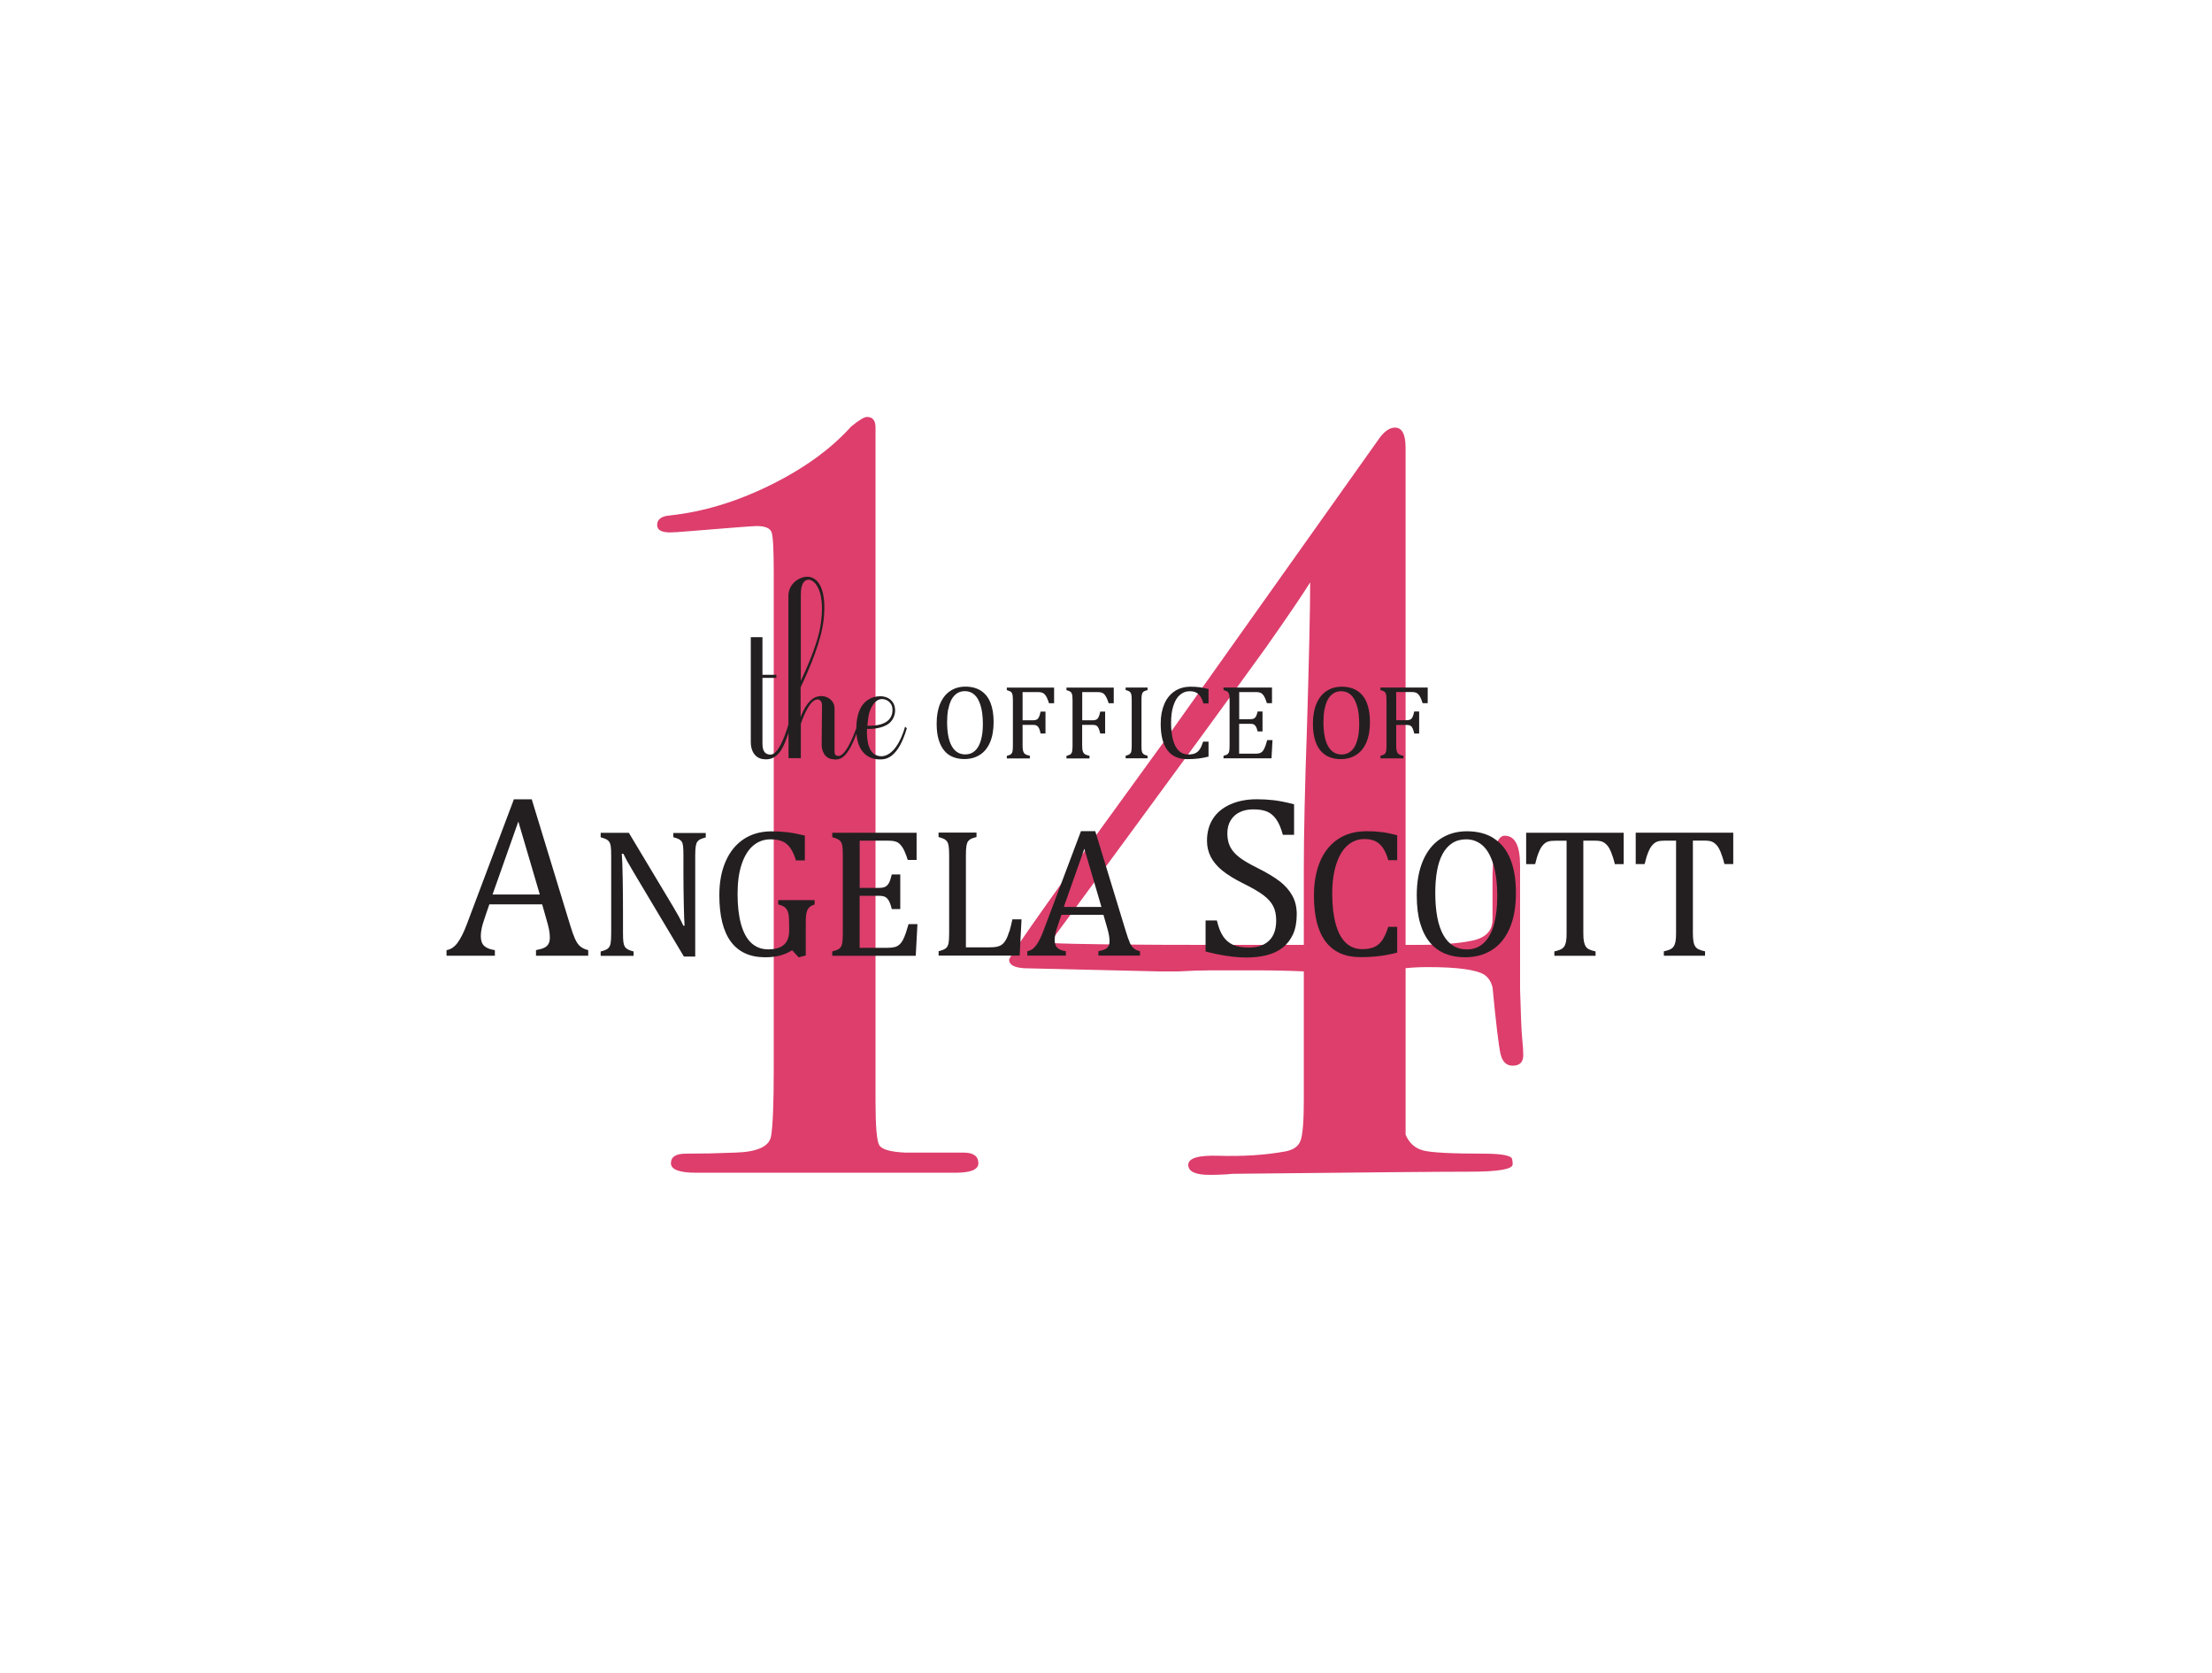
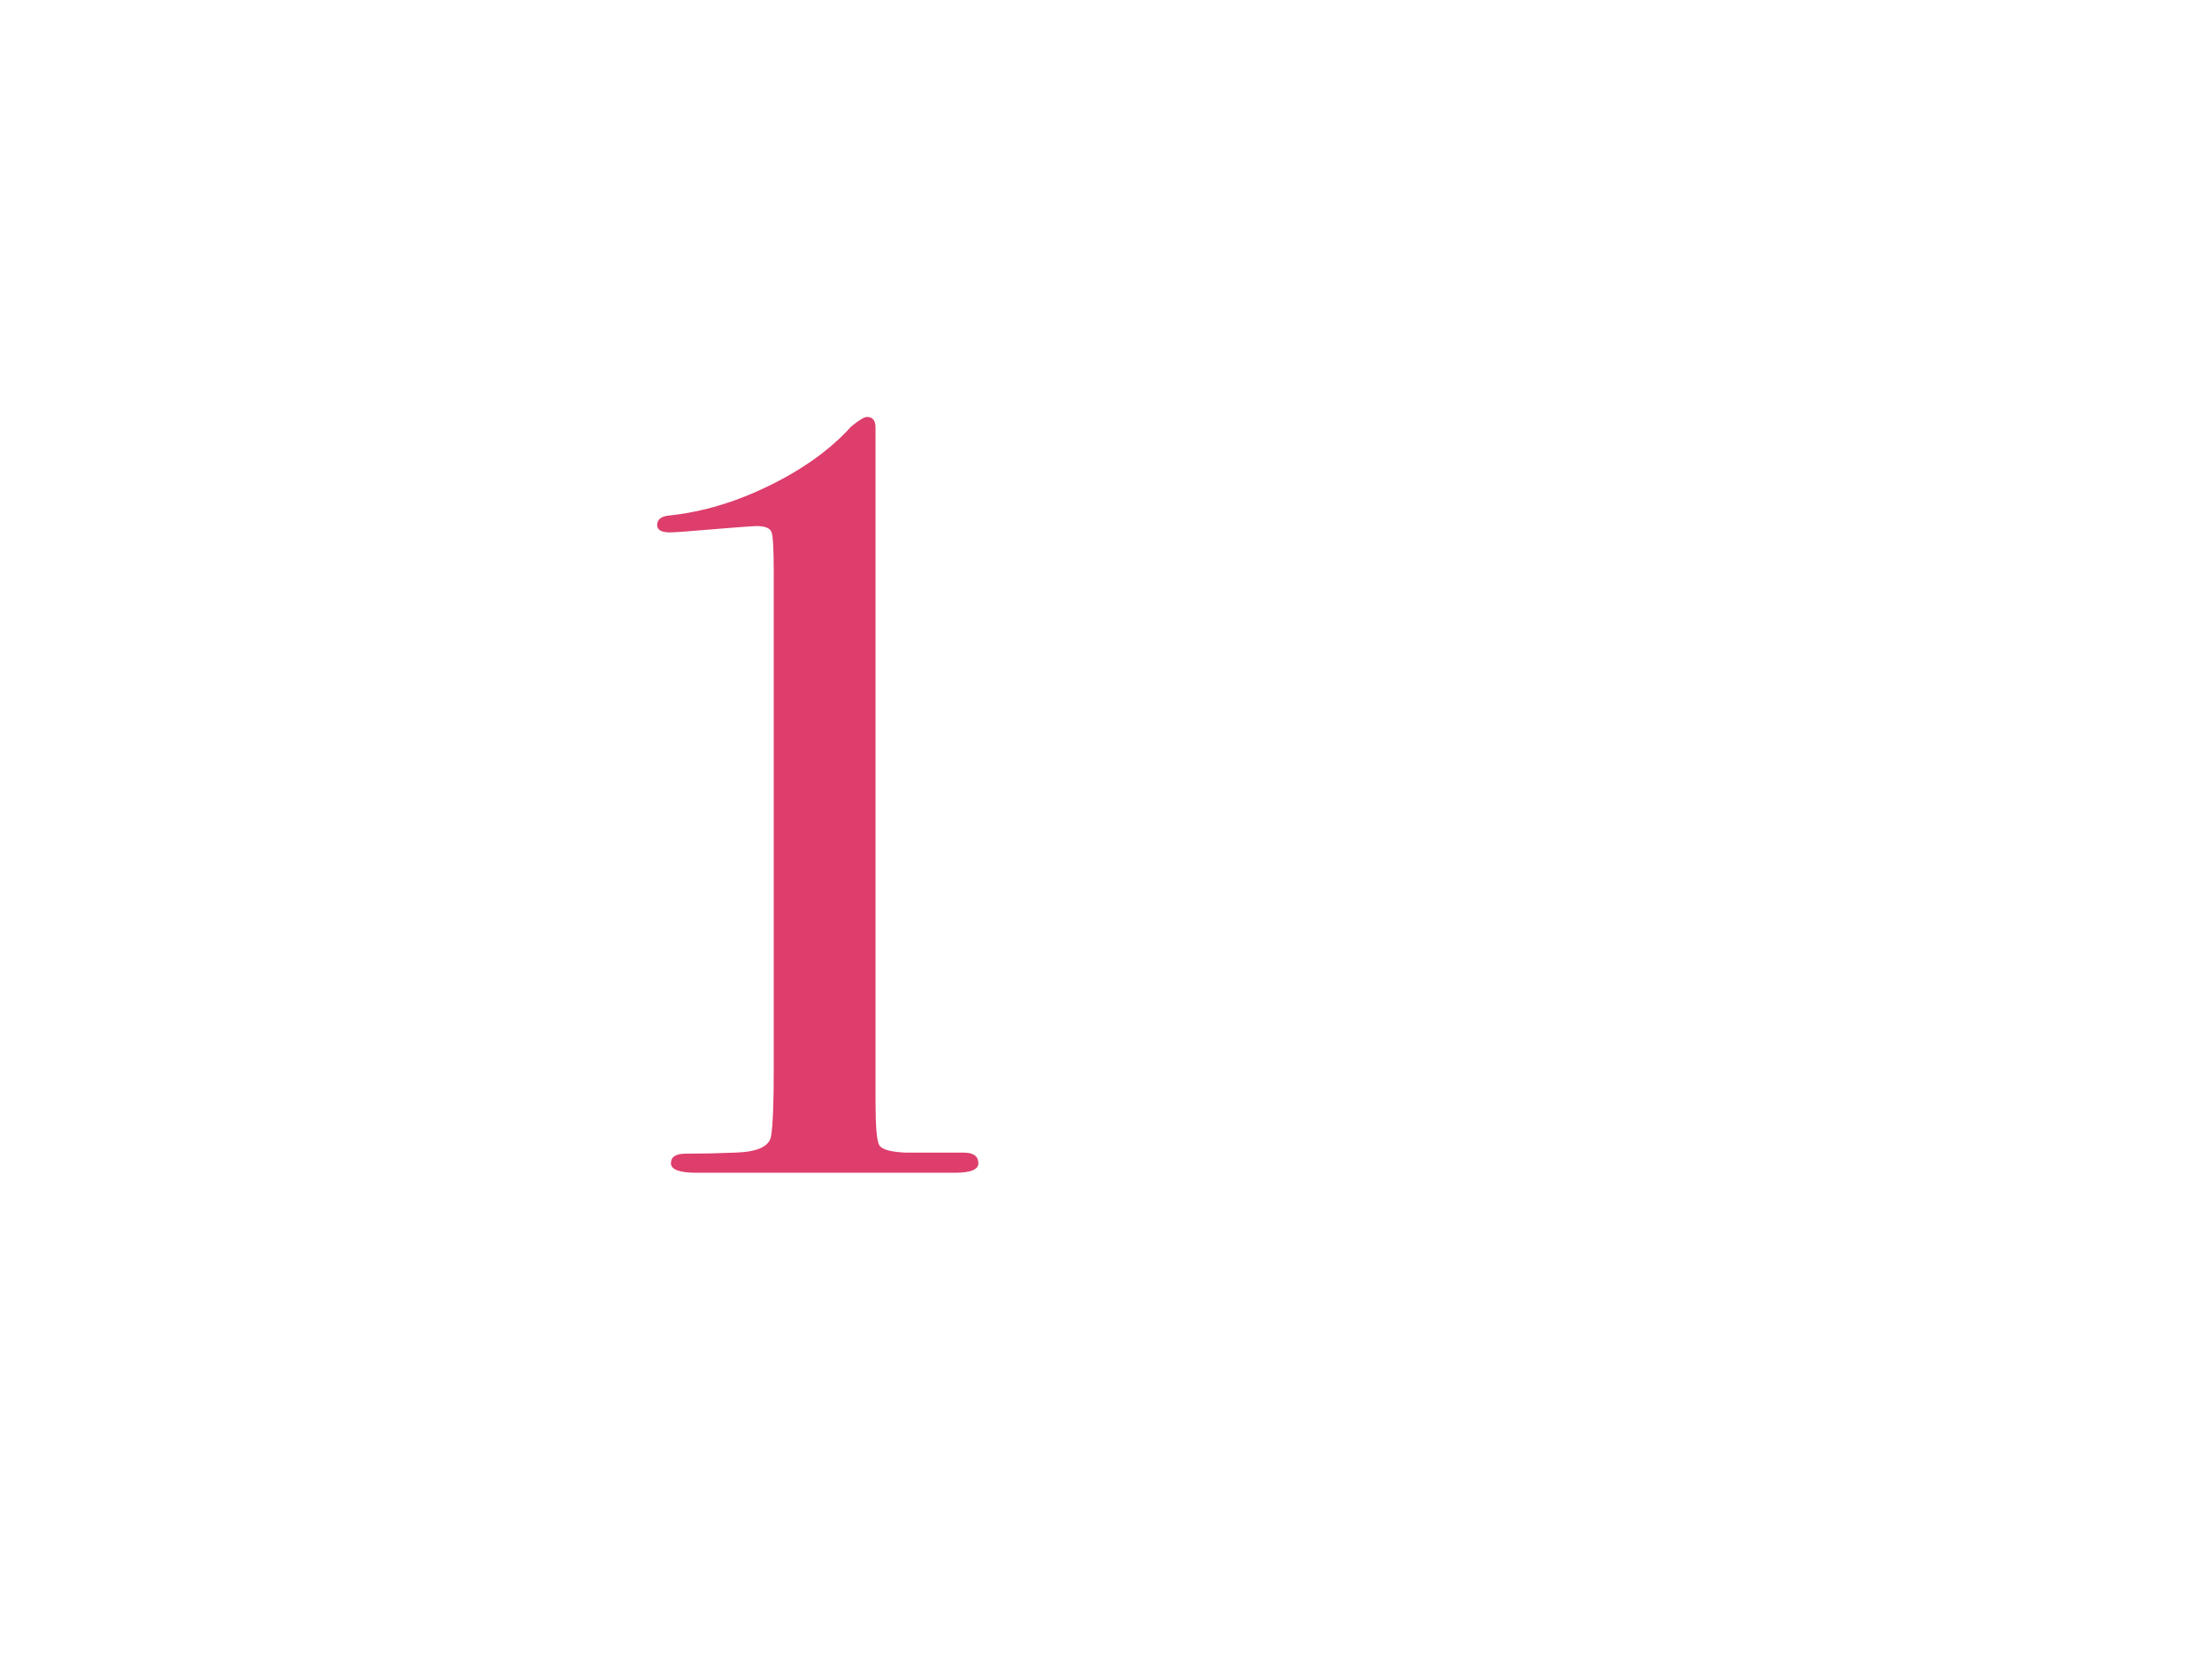
<svg xmlns="http://www.w3.org/2000/svg" id="Layer_1" viewBox="0 0 312.98 236.77">
  <defs>
    <style>.cls-1{clip-path:url(#clippath);}.cls-2{fill:none;}.cls-2,.cls-3,.cls-4{stroke-width:0px;}.cls-3{fill:#231f20;}.cls-4{fill:#dd3e6c;}</style>
    <clipPath id="clippath">
      <rect class="cls-2" width="312.98" height="236.77" />
    </clipPath>
  </defs>
  <g class="cls-1">
    <path class="cls-4" d="m138.43,164.61c0,.9-1.1,1.34-3.29,1.34h-36.62c-2.39,0-3.59-.45-3.59-1.35s.7-1.35,2.1-1.35c2.2,0,4.55-.05,7.05-.15,3.1-.1,4.77-.87,5.02-2.32.25-1.45.38-4.57.38-9.36v-70.39c0-3.19-.1-5.09-.3-5.69-.2-.6-.91-.9-2.12-.9-.51,0-3.78.25-9.84.75-1.21.1-2.02.15-2.42.15-1.21,0-1.82-.35-1.82-1.05,0-.8.6-1.25,1.79-1.35,4.68-.5,9.41-1.92,14.18-4.27,4.78-2.35,8.61-5.12,11.49-8.32,1.1-.9,1.84-1.35,2.24-1.35.8,0,1.2.5,1.2,1.5v95.25c0,3.6.17,5.7.53,6.3.35.6,1.57.95,3.67,1.05h8.25c1.4,0,2.1.5,2.1,1.51" />
-     <path class="cls-4" d="m215.53,149.3c0,1-.5,1.5-1.5,1.5-.9,0-1.48-.57-1.73-1.72-.25-1.15-.63-4.28-1.12-9.38-.2-.8-.6-1.4-1.2-1.8-1.2-.7-3.85-1.05-7.95-1.05-1.1,0-2.15.05-3.15.15v23.55c.5,1.2,1.34,1.95,2.5,2.25,1.16.3,4.02.45,8.56.45,2.22,0,3.53.2,3.94.6.1.2.15.5.15.9,0,.7-2,1.05-6,1.05s-15.2.1-33.6.3c-1,.1-2.1.15-3.3.15-2,0-3-.47-3-1.42s1.45-1.38,4.35-1.28c3.4.1,6.5-.1,9.3-.6,1.2-.2,1.95-.73,2.25-1.58.3-.85.45-2.74.45-5.66v-18.25c-2-.1-4.3-.15-6.9-.15h-6.15c-1.4,0-2.95.05-4.65.15h-2.85l-19.05-.45c-1.4-.1-2.1-.5-2.1-1.2,0-.5,7.35-10.85,22.05-31.05,4.6-6.5,14.75-20.8,30.45-42.9.7-.9,1.4-1.35,2.1-1.35,1,0,1.5.95,1.5,2.85v70.35h1.48c3.36,0,6-.2,7.93-.6,1.93-.4,2.89-1.4,2.89-3v-6.45c.1-3.6.68-5.4,1.72-5.4,1.46,0,2.18,1.4,2.18,4.2v17.55c.1,3.7.2,6.03.3,6.97.1.95.15,1.73.15,2.33m-30.15-66.9c-.99,1.61-3.07,4.67-6.24,9.19-4.4,6.1-11.04,15.21-19.94,27.31l-10.68,14.53c3.69.18,11.63.27,23.82.27h12.14v-10.65c0-5,.15-11.75.45-20.25.3-10,.45-16.8.45-20.4" />
-     <path class="cls-3" d="m118.04,107.47c.06,0,.12,0,.18,0,.71,0,1.71-.25,2.96-3.64.27,3.36,2.53,3.63,3.23,3.63h.07s.08,0,.08,0c.75,0,2.5-.14,3.74-4.38v-.03s-.24-.23-.24-.23l-.02.07s-.29,1.12-.88,2.18c-.5.9-1.33,1.94-2.47,1.94-.08,0-.16,0-.25-.02-1.57-.2-1.83-2.19-1.77-3.85.55.02,1.82,0,2.82-.57.56-.33.95-.86,1.1-1.51.14-.62.03-1.27-.29-1.72-.54-.78-1.51-.82-1.7-.82-1.02,0-3.4.44-3.44,4.53-1.23,3.38-2.09,3.91-2.49,3.92-.02,0-.03,0-.04,0-.17,0-.3-.04-.39-.12-.11-.1-.16-.29-.16-.55v-6.06c0-.65-.36-1.21-.95-1.52-.68-.35-1.53-.28-2.16.17-.86.62-1.43,1.88-1.69,2.59v-4.22c1.3-2.72,2.92-6.58,3.25-9.52.37-3.31-.28-4.8-.88-5.47-.49-.54-1.04-.66-1.42-.66h-.02c-.59,0-1.24.27-1.74.7-.42.37-.92,1.01-.92,2.04v18.18c-.58,1.94-1.49,4.25-2.53,4.25h0c-1.14-.02-1.14-1.1-1.14-1.68v-9.18h1.97v-.43h-1.97v-5.33h-1.65v14.87c0,.37.06,1.28.67,1.88.36.36.86.54,1.48.54h.01c1.88,0,2.58-1.99,3.18-3.76v3.59h1.74v-4.87c.63-1.8,1.29-2.94,1.9-3.29.28-.17.54-.19.74-.08.22.12.36.4.36.72,0,.22,0,1-.02,1.92-.01,1.36-.03,3.06-.03,3.75s.36,1.99,1.71,2.01c.03,0,.07,0,.1,0m4.84-6.21c.12-.65.69-2.31,1.89-2.31h.03c.76.03,1.38.6,1.44,1.32.04.45-.02,1.08-.5,1.6-.54.57-1.48.86-2.8.86-.08,0-.16,0-.24,0,.05-.72.15-1.31.18-1.47m-9.6-17.11c0-.88.18-1.54.52-1.86.16-.15.35-.23.58-.23.02,0,.03,0,.05,0,.31.01.65.23.94.58.52.65,1.3,2.3.67,6.07-.31,1.84-1.24,4.42-2.76,7.66v-12.23Zm118.13,33.71v4.44h1.26c.16-.68.33-1.24.52-1.69.18-.45.38-.79.61-1.03.22-.24.46-.4.72-.48.26-.08.59-.11.99-.11h1.61v13.06c0,.51-.02.9-.07,1.16-.05.26-.11.47-.19.62-.08.15-.18.28-.31.38-.12.1-.28.18-.48.25-.2.07-.42.13-.68.19v.62h5.83v-.62c-.42-.09-.72-.19-.92-.29-.2-.1-.35-.23-.47-.41-.11-.17-.2-.41-.25-.71-.06-.3-.08-.7-.08-1.2v-13.06h1.62c.47,0,.82.05,1.05.14.23.09.45.25.66.47s.4.54.58.97c.18.43.37,1,.55,1.74h1.25v-4.44h-13.8Zm-103.3,14.26c-.1.3-.22.59-.36.87-.14.28-.31.51-.5.68-.19.17-.41.3-.67.37-.26.07-.6.11-1.01.11h-3.97v-7.36h2.73c.4,0,.7.06.9.17.2.11.37.29.52.56.14.26.28.64.4,1.15h1.2v-4.9h-1.2c-.13.54-.26.94-.4,1.2-.14.25-.32.44-.53.54-.21.11-.51.16-.88.16h-2.73v-6.68h4.03c.33,0,.62.02.85.07.24.05.44.13.62.26.17.13.33.3.48.51.15.21.29.48.42.79.14.32.27.68.4,1.1h1.25v-3.85h-11.93v.63c.39.11.67.21.83.3.16.09.29.21.39.36.1.15.17.36.21.62.04.27.06.69.06,1.28v11.04c0,.63-.03,1.1-.08,1.4-.06.31-.17.54-.35.71-.18.17-.53.32-1.06.45v.62h11.81l.24-4.48h-1.26c-.17.58-.3,1.02-.4,1.32m83.22-13.46c-1.03-.67-2.31-1-3.82-1-1.42,0-2.67.36-3.74,1.07-1.08.71-1.9,1.75-2.48,3.11-.58,1.36-.87,2.99-.87,4.89,0,1.54.16,2.86.49,3.97.33,1.11.79,2.01,1.39,2.72.6.71,1.32,1.23,2.16,1.57.84.34,1.77.5,2.79.5,1.45,0,2.71-.34,3.79-1.02,1.09-.68,1.93-1.71,2.52-3.07.6-1.37.89-3.05.89-5.04,0-1.86-.26-3.44-.78-4.74-.52-1.3-1.3-2.28-2.34-2.95m0,12.22c-.32,1.14-.81,2.01-1.45,2.6-.65.59-1.43.89-2.36.89-1.46,0-2.57-.68-3.34-2.04-.76-1.36-1.14-3.35-1.14-5.96,0-1.15.08-2.19.25-3.13.17-.94.43-1.73.79-2.39.36-.66.82-1.17,1.36-1.52.55-.36,1.21-.54,1.97-.54.87,0,1.63.28,2.28.83.65.55,1.17,1.44,1.55,2.66.38,1.22.57,2.76.57,4.61,0,1.52-.16,2.85-.49,3.99m-116.08-12.39c.39.11.66.21.82.3.16.09.28.21.37.35.09.14.15.35.18.63.03.27.05.7.05,1.29v2.68c0,1.24.02,2.63.05,4.18.03,1.54.07,2.57.11,3.09h-.17c-.22-.48-.44-.91-.64-1.29-.21-.38-.47-.83-.77-1.34l-6.3-10.51h-3.99v.63c.39.11.67.21.83.3.16.09.29.21.39.36.1.15.17.36.21.62.04.27.06.69.06,1.28v11.04c0,.63-.03,1.1-.08,1.4-.06.31-.17.54-.35.71-.18.17-.53.32-1.06.45v.62h4.66v-.62c-.39-.1-.67-.2-.85-.31-.17-.1-.31-.23-.4-.38-.09-.15-.15-.36-.19-.62-.04-.26-.06-.68-.06-1.25v-2.6c0-1.7-.01-3.41-.04-5.12-.03-1.71-.07-2.9-.13-3.55h.22c.16.33.34.67.52,1.01.19.34.5.88.94,1.62l7.11,11.92h1.6v-14.3c0-.62.03-1.07.08-1.34.05-.27.12-.48.22-.61.1-.14.23-.25.38-.33.16-.08.43-.18.81-.28v-.63h-4.59v.63Zm120.67,3.81h1.26c.16-.68.33-1.24.52-1.69.18-.45.38-.79.61-1.03.22-.24.46-.4.72-.48.26-.08.59-.11.99-.11h1.61v13.06c0,.51-.02.9-.07,1.16-.05.26-.11.47-.19.62-.08.15-.18.28-.31.38-.12.1-.28.18-.48.25-.2.07-.42.13-.68.19v.62h5.83v-.62c-.42-.09-.72-.19-.92-.29-.2-.1-.35-.23-.47-.41-.11-.17-.2-.41-.26-.71-.06-.3-.08-.7-.08-1.2v-13.06h1.62c.47,0,.82.05,1.05.14.23.09.45.25.66.47.21.22.4.54.58.97.18.43.37,1,.55,1.74h1.25v-4.44h-13.8v4.44Zm-105.85,5.7c.47.12.81.27,1.01.46.2.19.35.45.43.79.08.34.12.89.12,1.66v.77c0,.91-.24,1.58-.73,2.02-.49.44-1.23.66-2.23.66-.94,0-1.74-.3-2.39-.9-.65-.6-1.13-1.49-1.46-2.67-.33-1.18-.49-2.61-.49-4.28s.19-3.04.58-4.2c.39-1.16.93-2.04,1.63-2.63.7-.59,1.51-.89,2.44-.89.67,0,1.23.09,1.66.27.44.18.82.49,1.13.92.31.43.59,1.03.82,1.79h1.26v-3.51c-.89-.22-1.71-.38-2.44-.47-.73-.09-1.49-.13-2.28-.13-1.51,0-2.82.37-3.93,1.1-1.11.74-1.97,1.79-2.56,3.16-.6,1.37-.89,2.96-.89,4.77,0,2.91.54,5.1,1.63,6.58,1.09,1.47,2.71,2.21,4.86,2.21.78,0,1.47-.08,2.08-.24.6-.16,1.18-.41,1.73-.75l.93,1,1-.27v-4.43c0-.53.01-.93.04-1.22.03-.29.09-.53.17-.72.08-.19.2-.36.35-.49.15-.13.38-.25.69-.35v-.62h-5.15v.62Zm83.19-10.35c-1.55,0-2.88.38-3.99,1.12-1.11.75-1.96,1.81-2.53,3.18-.57,1.37-.86,2.96-.86,4.78,0,2.9.55,5.08,1.66,6.54,1.11,1.46,2.74,2.19,4.9,2.19,1,0,1.92-.05,2.76-.16.84-.11,1.66-.27,2.46-.48v-3.65h-1.26c-.27.84-.56,1.48-.86,1.91-.3.43-.67.75-1.12.95s-1.01.3-1.71.3c-.92,0-1.69-.3-2.32-.9-.63-.6-1.11-1.49-1.43-2.67-.32-1.18-.49-2.6-.49-4.27s.2-3.07.59-4.24c.39-1.17.93-2.05,1.61-2.63.69-.58,1.47-.87,2.34-.87.59,0,1.09.09,1.51.28.42.19.78.5,1.1.94.31.44.57,1.03.78,1.77h1.26v-3.53c-.84-.22-1.59-.37-2.25-.45s-1.37-.12-2.14-.12m-111.93,15.26c-.2-.44-.42-1.07-.68-1.91l-5.45-17.86h-2.53l-6.68,17.74c-.42,1.11-.85,1.96-1.29,2.56-.44.6-.96.94-1.56,1.04v.79h6.84v-.79c-.67-.1-1.17-.29-1.5-.59-.33-.3-.49-.77-.49-1.41,0-.33.04-.7.13-1.11.08-.41.27-1,.54-1.8l.54-1.57h7.47l.59,2.07c.16.52.28,1,.37,1.42.09.42.13.82.13,1.18,0,.38-.06.69-.19.92-.13.23-.32.41-.58.54-.26.13-.66.25-1.19.35v.79h7.39v-.79c-.48-.12-.86-.3-1.14-.54s-.52-.59-.71-1.03m-11.69-6.3l3.65-10.33,3.04,10.33h-6.7Zm111.39-1.86c-.75-.59-1.81-1.22-3.18-1.91-1.13-.56-1.99-1.06-2.56-1.51-.58-.45-1-.93-1.27-1.46-.27-.52-.41-1.16-.41-1.92,0-.72.16-1.33.48-1.85.32-.52.76-.91,1.31-1.16.55-.26,1.17-.38,1.87-.38.8,0,1.45.1,1.95.31.5.21.94.57,1.31,1.1.37.52.68,1.25.93,2.19h1.59v-4.32c-1.16-.3-2.13-.49-2.91-.58-.77-.09-1.57-.13-2.38-.13-1.4,0-2.64.24-3.72.72-1.08.48-1.91,1.16-2.47,2.04-.56.88-.84,1.92-.84,3.12,0,.82.18,1.58.54,2.28.36.69.9,1.34,1.63,1.93.73.59,1.71,1.2,2.96,1.82,1.29.64,2.25,1.2,2.88,1.68s1.08.99,1.36,1.54c.28.54.42,1.22.42,2.02,0,1.25-.33,2.2-1,2.85-.67.65-1.63.98-2.88.98-.91,0-1.65-.13-2.23-.39-.58-.26-1.05-.67-1.41-1.21-.36-.54-.65-1.29-.87-2.23h-1.6v4.39c2.19.57,4.12.85,5.8.85,1.04,0,1.99-.11,2.86-.33.87-.22,1.62-.57,2.24-1.06.63-.49,1.11-1.12,1.47-1.89.35-.77.53-1.72.53-2.84,0-1-.21-1.88-.63-2.64-.42-.75-1.01-1.42-1.76-2.01m-21.24,8.63c-.16-.35-.34-.86-.54-1.52l-4.34-14.22h-2.02l-5.32,14.12c-.33.88-.67,1.57-1.03,2.04-.35.48-.77.75-1.24.83v.62h5.45v-.62c-.54-.08-.93-.23-1.19-.47-.26-.24-.39-.61-.39-1.12,0-.26.03-.56.1-.88.07-.32.21-.8.43-1.43l.43-1.25h5.94l.47,1.64c.13.42.22.79.29,1.13.07.34.1.65.1.94,0,.31-.05.55-.15.73-.1.18-.26.32-.47.43-.21.1-.53.2-.95.28v.62h5.88v-.62c-.38-.09-.68-.24-.9-.43-.22-.2-.41-.47-.57-.82m-9.31-5.01l2.91-8.23,2.42,8.23h-5.33Zm-7.73,3.5c-.12.39-.24.71-.36.96-.13.26-.26.46-.4.62-.14.16-.3.28-.47.37-.18.09-.38.16-.63.2-.25.04-.55.06-.92.06h-3.34v-13.05c0-.61.03-1.06.08-1.34.05-.28.13-.49.23-.62.1-.14.23-.24.39-.33.16-.08.42-.17.8-.27v-.63h-5.37v.63c.39.11.67.21.83.3.16.09.29.21.39.36.1.15.17.36.21.62.04.27.07.69.07,1.28v11.04c0,.63-.03,1.1-.08,1.4-.06.31-.17.54-.35.71-.18.17-.53.32-1.06.45v.62h11.47l.26-5.13h-1.29c-.17.77-.31,1.35-.43,1.74m2.9-24.89c-.2-.04-.36-.09-.49-.14-.13-.05-.24-.13-.32-.23s-.14-.24-.17-.42-.05-.41-.05-.7v-2.88h1.51c.22,0,.39.04.51.11.11.07.21.19.3.36.08.17.16.42.23.75h.69v-3.1h-.69c-.07.35-.15.6-.23.77-.08.17-.18.29-.3.35-.12.07-.29.11-.51.11h-1.51v-3.99h2.15c.24,0,.43.02.58.07.15.04.27.12.38.23.11.11.22.26.32.47.1.21.2.47.31.81h.72v-2.21h-6.69v.36c.22.06.38.12.48.17.09.05.17.12.22.21.06.09.1.21.12.36.02.15.04.4.04.74v6.34c0,.36-.02.63-.05.81-.03.18-.1.31-.2.41-.1.09-.31.18-.61.26v.36h3.26v-.36Zm8.43,0c-.2-.04-.36-.09-.49-.14-.13-.05-.24-.13-.32-.23-.08-.1-.13-.24-.17-.42-.03-.18-.05-.41-.05-.7v-2.88h1.51c.23,0,.4.04.51.11.12.07.21.19.3.36.08.17.16.42.24.75h.69v-3.1h-.69c-.07.35-.15.6-.23.77-.08.17-.18.29-.3.35-.12.07-.29.11-.51.11h-1.51v-3.99h2.15c.24,0,.43.02.58.07.15.04.27.12.38.23s.21.26.32.47c.1.21.21.47.31.81h.72v-2.21h-6.69v.36c.22.06.38.12.48.17.09.05.17.12.22.21.06.09.1.21.12.36.02.15.04.4.04.74v6.34c0,.36-.02.63-.05.81-.03.18-.1.31-.2.41-.1.09-.31.18-.61.26v.36h3.26v-.36Zm25.88-2.21h-.73c-.1.33-.18.59-.23.76-.06.17-.13.34-.21.5-.08.16-.18.29-.28.39-.11.1-.24.17-.39.21-.15.04-.34.06-.58.06h-2.28v-4.23h1.57c.23,0,.4.03.52.1.12.06.21.17.3.32.08.15.16.37.23.66h.69v-2.82h-.69c-.07.31-.15.54-.23.69-.08.15-.18.25-.3.31-.12.06-.29.09-.51.09h-1.57v-3.84h2.32c.19,0,.35.01.49.04.14.03.26.08.36.15.1.07.19.17.28.29.08.12.16.27.24.46.08.18.15.39.23.63h.72v-2.21h-6.86v.36c.23.06.38.12.48.17.09.05.17.12.22.21.06.09.1.21.12.36.02.15.04.4.04.74v6.34c0,.36-.02.63-.05.81-.03.18-.1.31-.2.41-.1.09-.31.18-.61.26v.36h6.79l.14-2.57Zm6.83,1.5c.35.41.76.71,1.24.9.48.19,1.01.29,1.6.29.83,0,1.56-.2,2.18-.59.62-.39,1.11-.98,1.45-1.77.34-.79.51-1.75.51-2.9,0-1.07-.15-1.98-.45-2.72-.3-.75-.75-1.31-1.34-1.69-.59-.38-1.33-.58-2.2-.58-.82,0-1.53.2-2.15.61-.62.41-1.09,1-1.43,1.79-.33.78-.5,1.72-.5,2.81,0,.89.09,1.65.28,2.28.19.64.46,1.16.8,1.57m.57-5.85c.1-.54.25-1,.45-1.38.21-.38.47-.67.79-.88.32-.21.69-.31,1.13-.31.5,0,.94.16,1.31.48.38.32.67.83.89,1.53.22.7.33,1.58.33,2.65,0,.88-.09,1.64-.28,2.29s-.46,1.15-.84,1.49c-.37.34-.82.51-1.36.51-.84,0-1.48-.39-1.92-1.17-.44-.78-.66-1.92-.66-3.42,0-.66.05-1.26.14-1.8m-53.79,5.85c.34.41.76.71,1.24.9.48.19,1.02.29,1.6.29.83,0,1.56-.2,2.18-.59.62-.39,1.11-.98,1.45-1.77.34-.79.51-1.75.51-2.9,0-1.07-.15-1.98-.45-2.72-.3-.75-.75-1.31-1.34-1.69-.59-.38-1.33-.58-2.19-.58-.82,0-1.54.2-2.15.61-.62.41-1.09,1-1.43,1.79-.33.78-.5,1.72-.5,2.81,0,.89.09,1.65.28,2.28.19.64.46,1.16.8,1.57m.57-5.85c.1-.54.25-1,.45-1.38.21-.38.47-.67.78-.88.32-.21.69-.31,1.13-.31.5,0,.94.16,1.31.48.38.32.67.83.89,1.53.22.7.33,1.58.33,2.65,0,.88-.09,1.64-.28,2.29s-.46,1.15-.84,1.49c-.37.34-.82.51-1.36.51-.84,0-1.48-.39-1.92-1.17-.44-.78-.66-1.92-.66-3.42,0-.66.05-1.26.14-1.8m36.82,4.58h-.73c-.16.48-.32.85-.49,1.1-.17.25-.39.43-.64.55-.25.11-.58.17-.98.17-.53,0-.97-.17-1.33-.52-.36-.35-.64-.86-.82-1.53-.18-.68-.28-1.49-.28-2.45s.11-1.77.34-2.44c.22-.67.53-1.18.93-1.51.39-.33.84-.5,1.35-.5.34,0,.63.05.87.16.24.11.45.29.63.54.18.25.33.59.45,1.02h.73v-2.03c-.48-.13-.91-.21-1.29-.26-.38-.05-.79-.07-1.23-.07-.89,0-1.65.21-2.29.65-.64.43-1.13,1.04-1.46,1.83-.33.79-.5,1.7-.5,2.75,0,1.67.32,2.92.95,3.76.64.84,1.57,1.26,2.82,1.26.58,0,1.11-.03,1.59-.09.48-.06.95-.15,1.41-.27v-2.1Zm-11.7-7.3c.23.06.38.12.48.17.09.05.17.12.22.21.06.09.1.21.12.36.02.15.04.4.04.74v6.34c0,.36-.02.63-.05.81-.03.18-.1.31-.2.41-.1.09-.31.18-.61.26v.36h3.1v-.36c-.23-.06-.39-.12-.49-.18-.1-.06-.18-.13-.23-.22-.05-.09-.09-.21-.11-.36-.02-.15-.03-.39-.03-.72v-6.34c0-.34.01-.59.04-.75.03-.16.07-.28.12-.36.06-.08.13-.15.23-.2.1-.05.25-.11.47-.16v-.36h-3.1v.36Zm41.52,3.04h-.69c-.07.35-.15.6-.23.77-.08.17-.18.29-.3.35-.12.07-.29.11-.51.11h-1.51v-3.99h2.15c.24,0,.43.02.58.07.15.04.27.12.38.23.11.11.21.26.32.47.1.21.2.47.31.81h.72v-2.21h-6.69v.36c.23.06.38.12.48.17.09.05.17.12.22.21.06.09.1.21.12.36.02.15.04.4.04.74v6.34c0,.36-.02.63-.05.81-.03.18-.1.31-.2.41-.1.09-.31.18-.61.26v.36h3.26v-.36c-.2-.04-.36-.09-.49-.14-.13-.05-.24-.13-.32-.23s-.13-.24-.17-.42c-.04-.18-.05-.41-.05-.7v-2.88h1.51c.22,0,.39.04.51.11s.21.19.3.36c.08.17.16.42.24.75h.69v-3.1Z" />
  </g>
</svg>